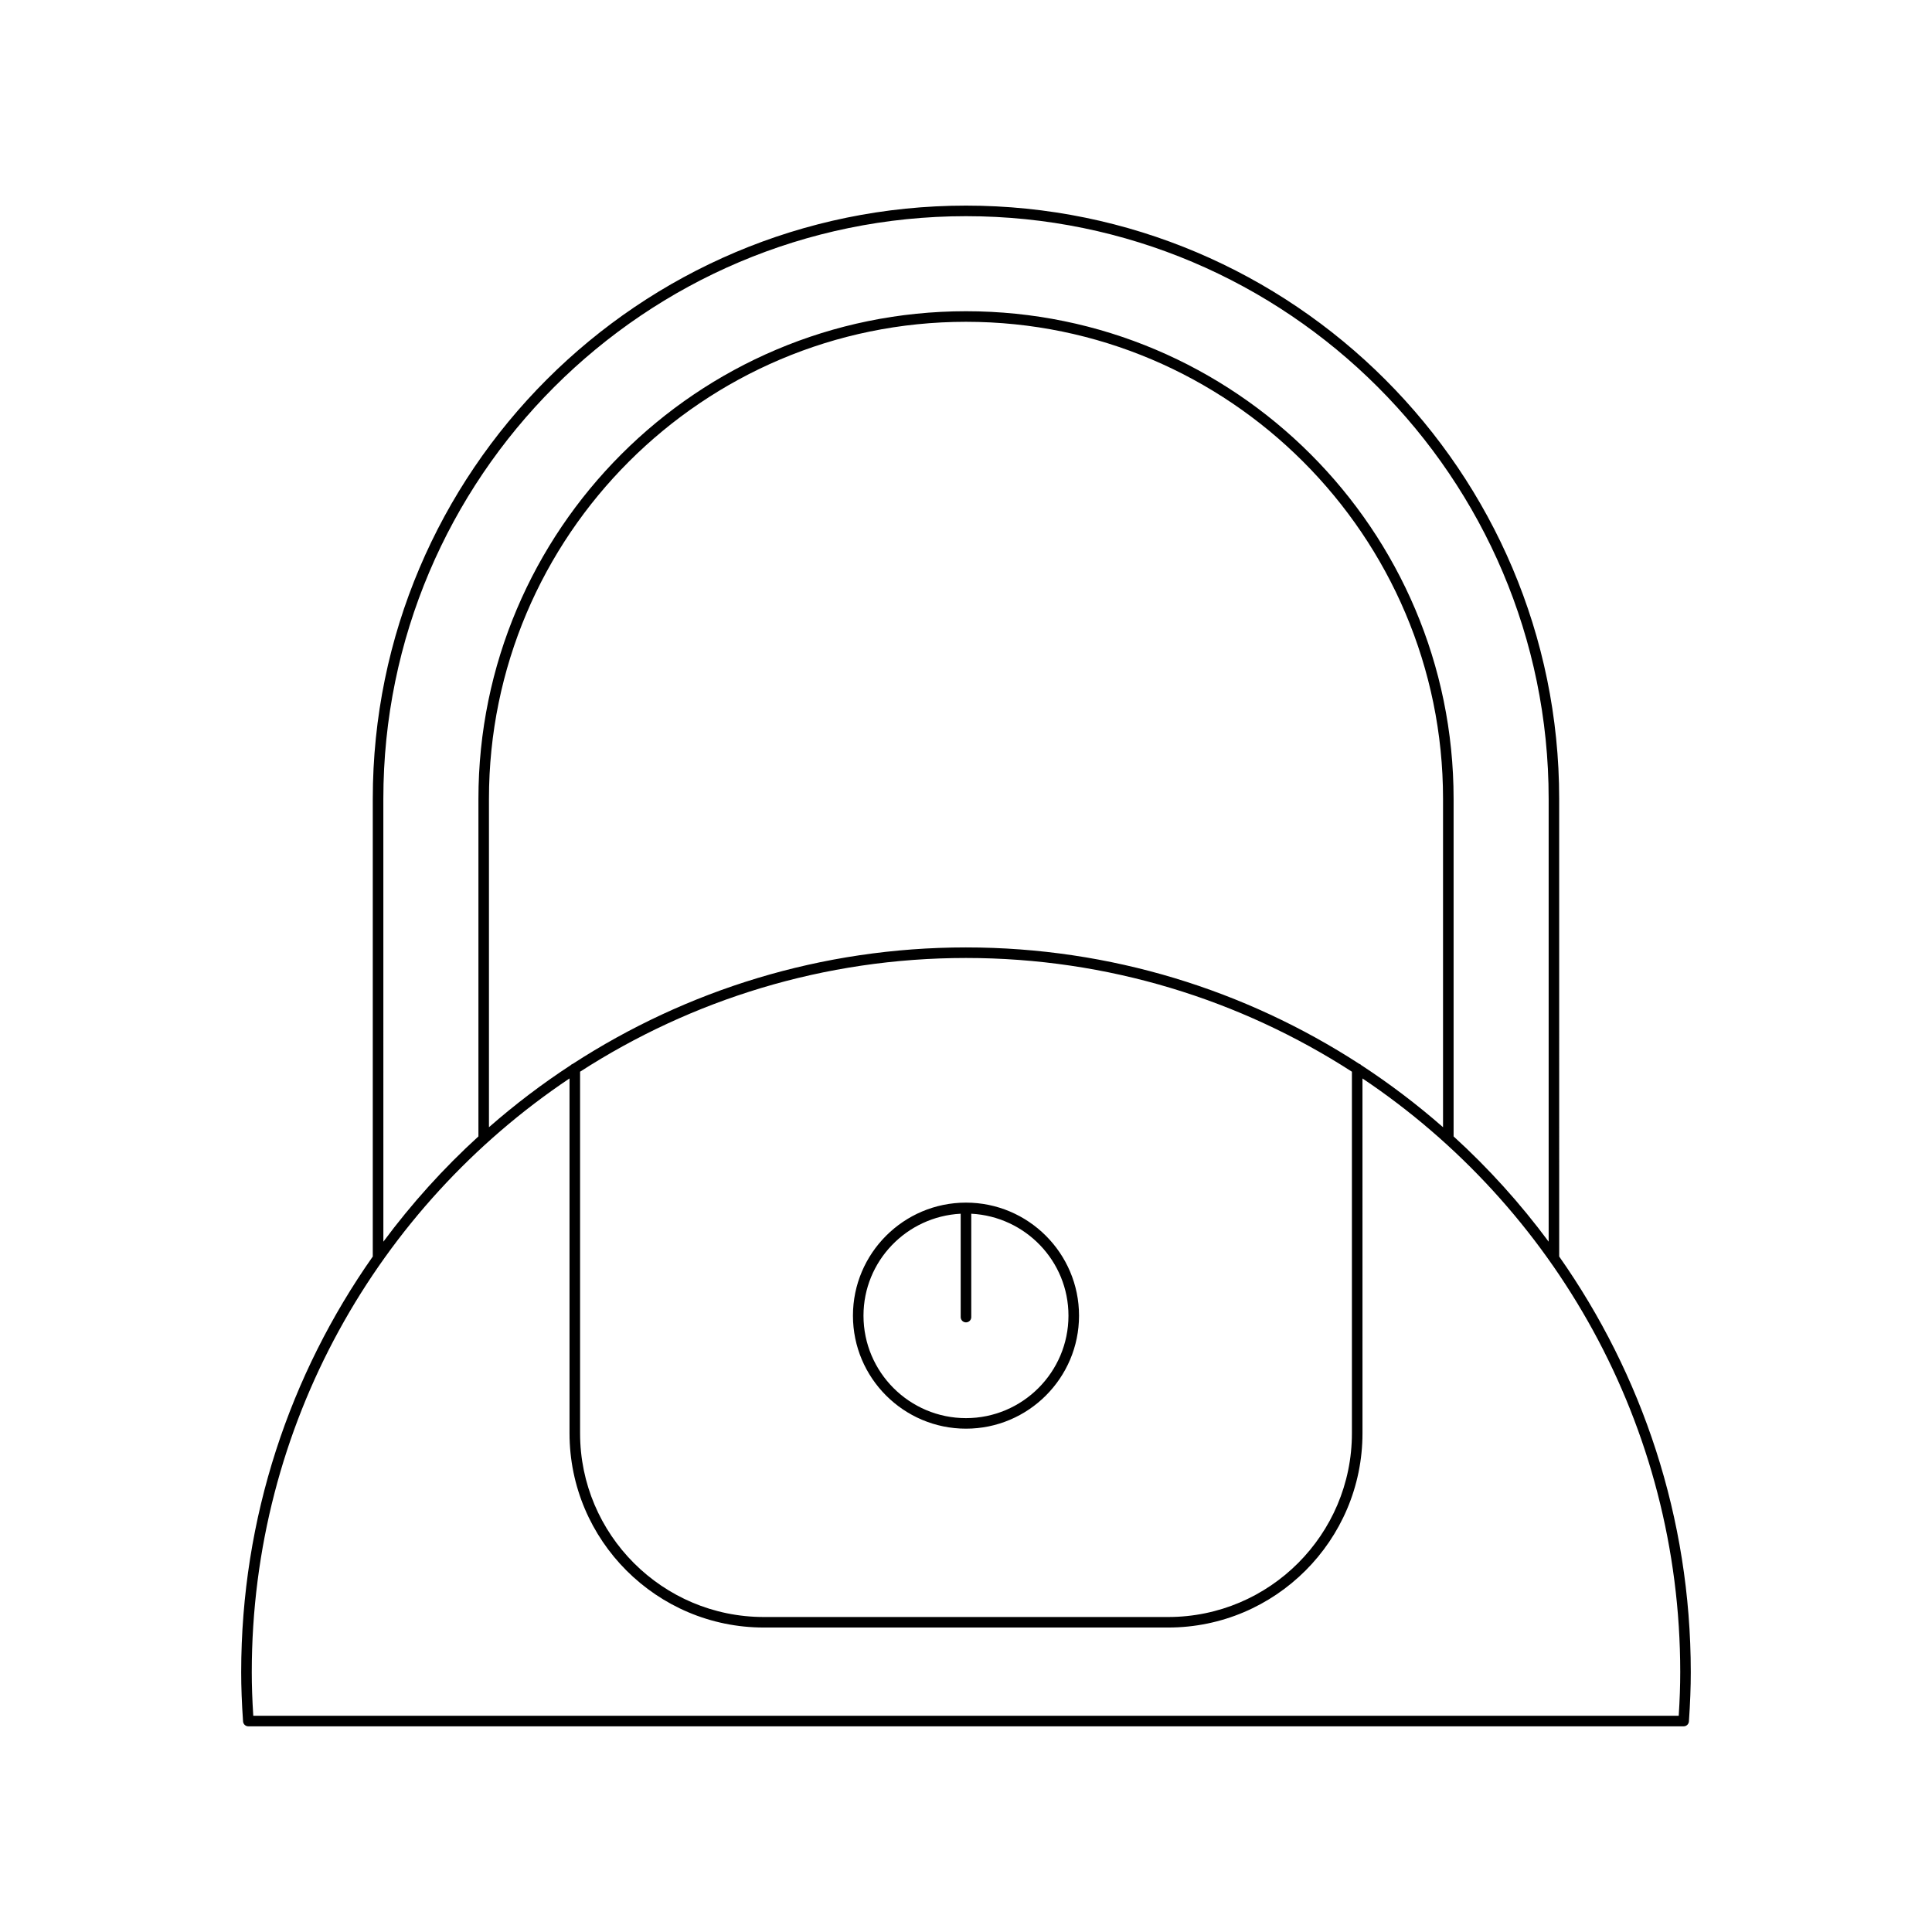
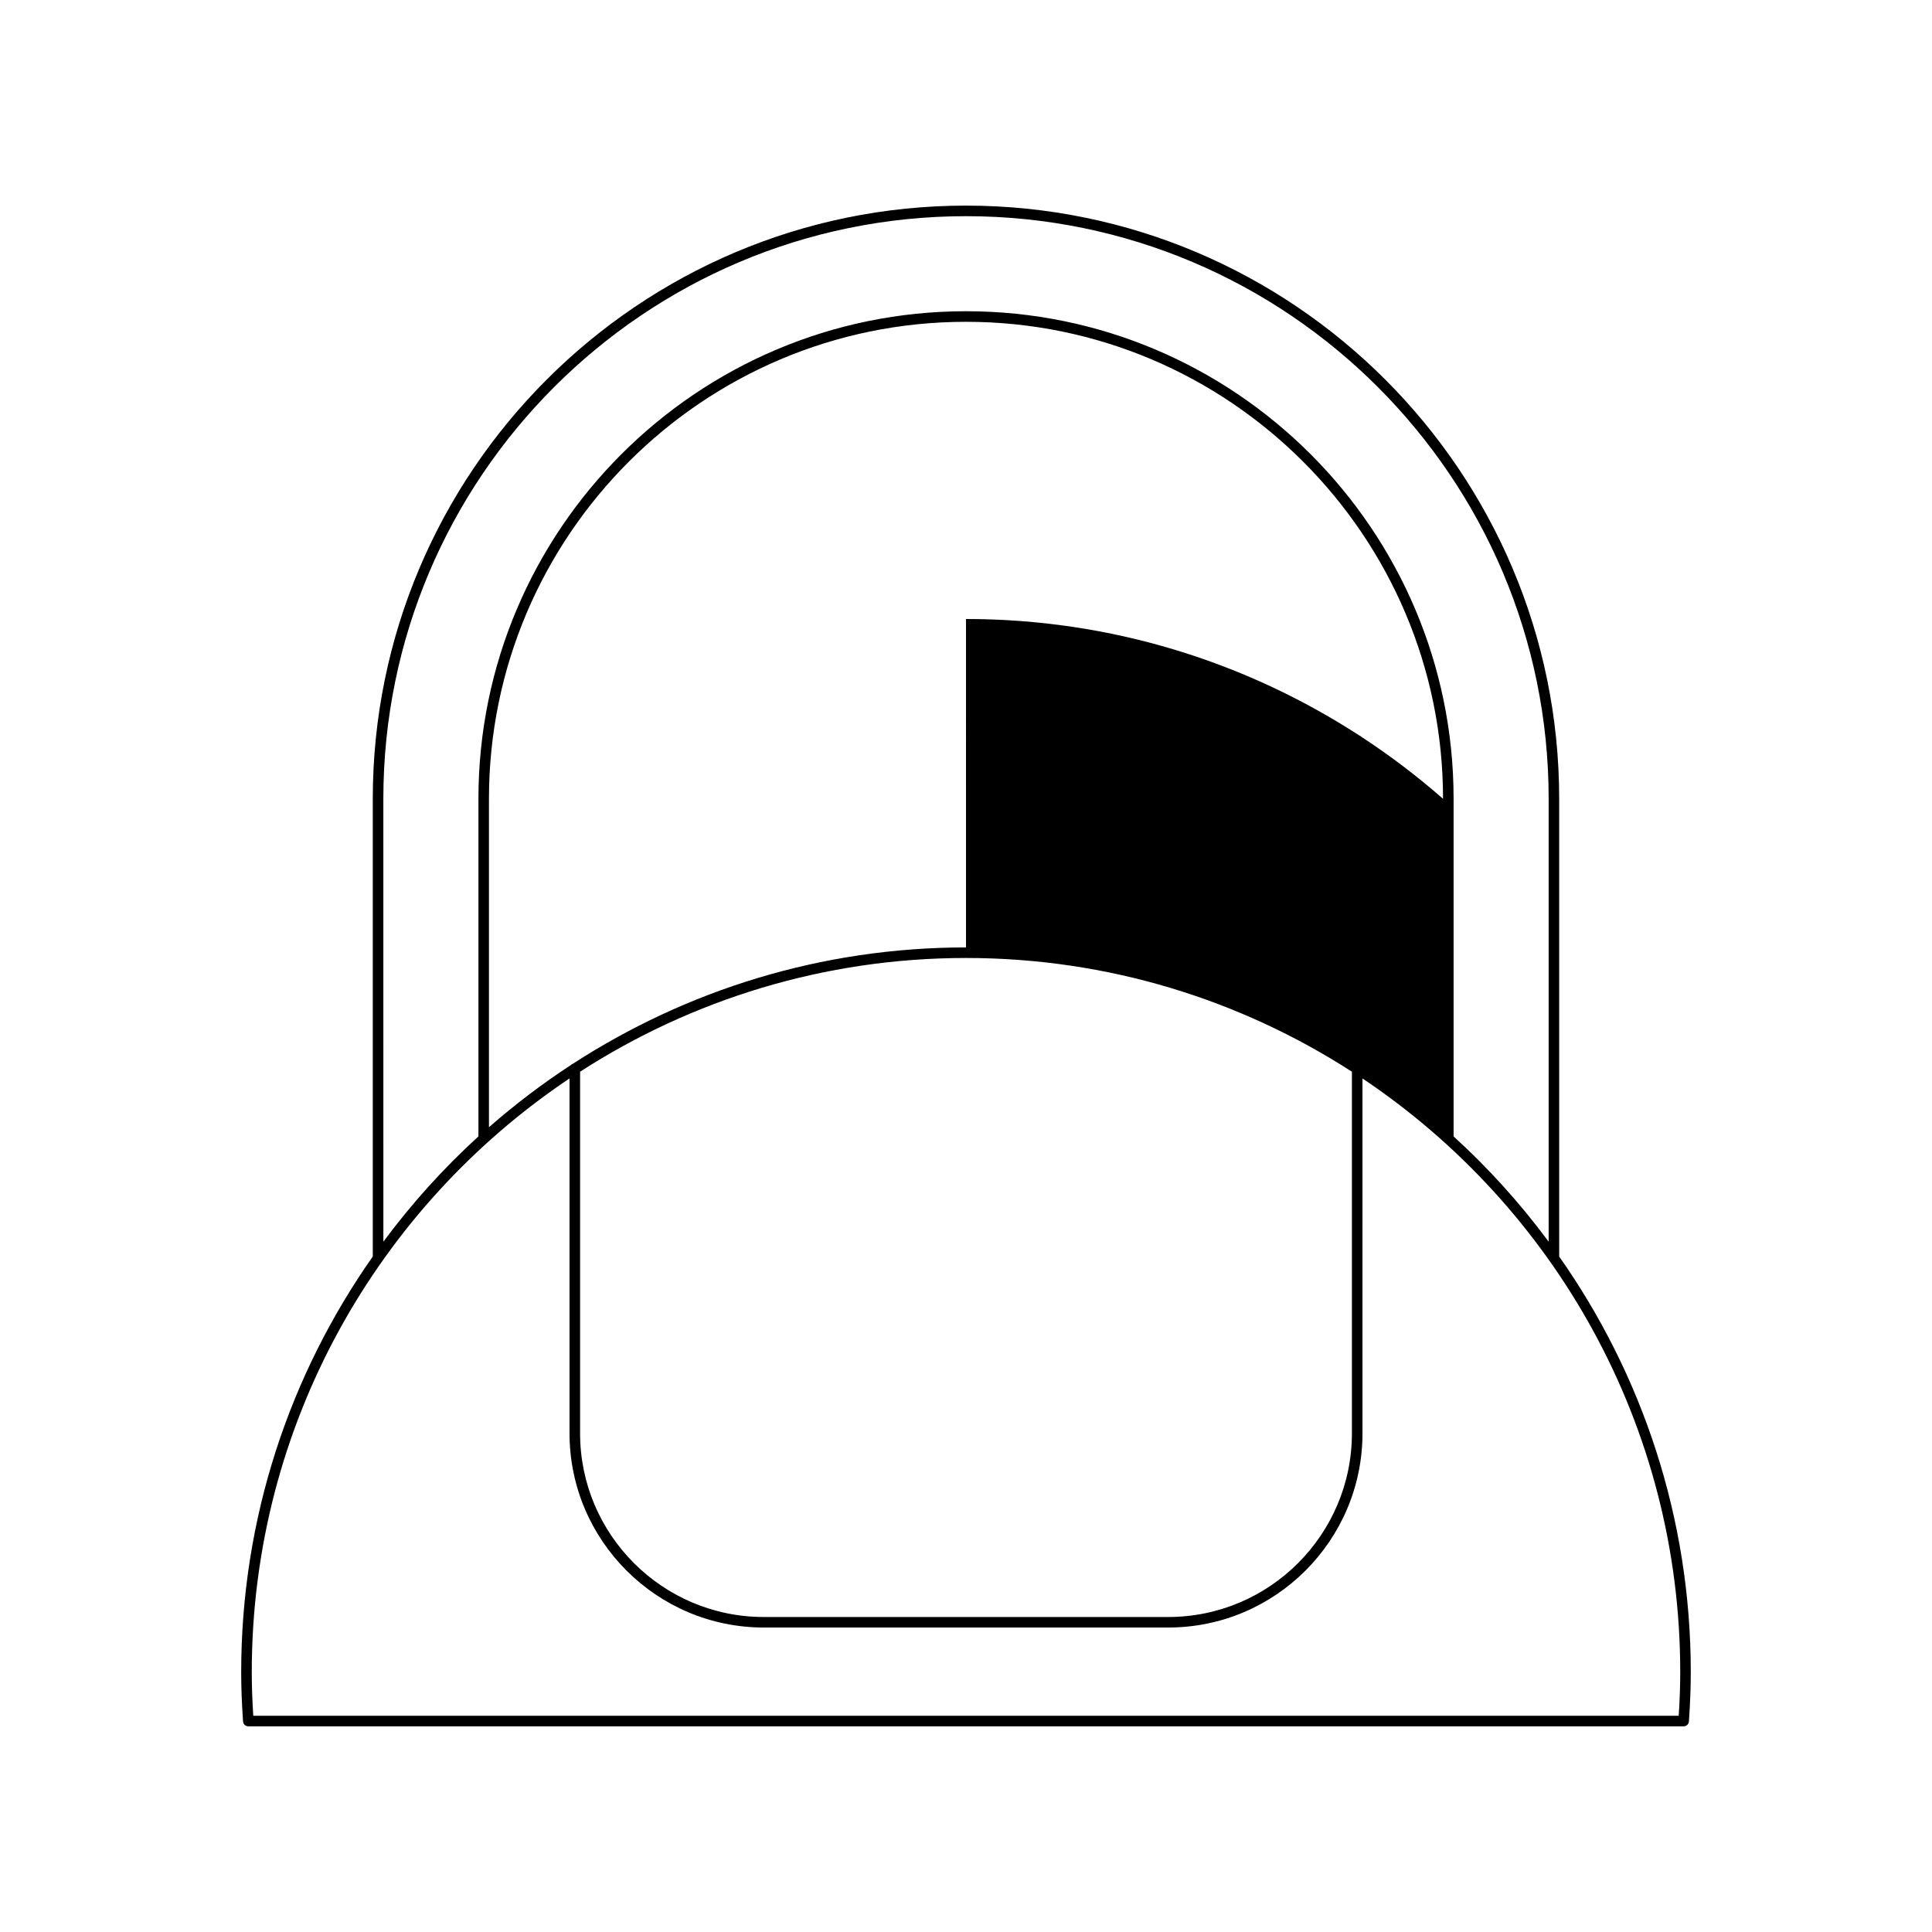
<svg xmlns="http://www.w3.org/2000/svg" fill="#000000" width="800px" height="800px" version="1.1" viewBox="144 144 512 512">
  <g>
-     <path d="m400 198.49c-86.684 0-157.21 70.52-157.21 157.2v121.3c-21.938 31.215-34.871 69.195-34.871 110.16 0 3.957 0.152 8.102 0.492 13.039 0.051 0.734 0.656 1.305 1.395 1.305h380.38c0.738 0 1.344-0.57 1.395-1.305 0.34-4.938 0.492-9.082 0.492-13.039 0-40.965-12.934-78.945-34.871-110.16l-0.004-121.3c0-86.68-70.52-157.2-157.2-157.2zm-154.41 157.2c0-85.141 69.266-154.4 154.41-154.4 85.137 0 154.41 69.262 154.41 154.4v117.37c-7.481-10.098-15.914-19.449-25.191-27.898v-89.473c0-71.246-57.969-129.21-129.21-129.21-71.25 0-129.22 57.961-129.22 129.21v89.473c-9.273 8.449-17.707 17.801-25.191 27.898zm154.41 39.387c-38.395 0-74.164 11.367-104.21 30.852-0.199 0.09-0.375 0.16-0.512 0.328-7.625 4.981-14.875 10.488-21.699 16.469v-87.035c0-69.703 56.711-126.41 126.42-126.41s126.42 56.707 126.42 126.41v87.035c-6.824-5.981-14.07-11.484-21.695-16.465-0.145-0.184-0.336-0.262-0.551-0.355-30.039-19.469-65.793-30.828-104.17-30.828zm102.27 32.934v95.824c0 26.848-21.844 48.688-48.691 48.688h-107.16c-26.848 0-48.691-21.844-48.691-48.688v-95.824c29.52-19.035 64.613-30.137 102.27-30.137 37.656 0 72.75 11.102 102.27 30.137zm87.008 159.14c0 3.539-0.125 7.238-0.398 11.547l-377.76-0.004c-0.273-4.309-0.398-8.008-0.398-11.547 0-65.52 33.473-123.36 84.207-157.35v94.027c0 28.391 23.098 51.488 51.492 51.488h107.16c28.395 0 51.492-23.098 51.492-51.488l-0.004-94.023c50.734 33.988 84.211 91.824 84.211 157.35z" />
-     <path d="m370.04 492.66c0 16.516 13.438 29.953 29.957 29.953s29.957-13.438 29.957-29.953-13.438-29.953-29.957-29.953c-16.523 0-29.957 13.438-29.957 29.953zm31.355 0.383v-27.395c14.312 0.746 25.758 12.52 25.758 27.016 0 14.973-12.184 27.156-27.16 27.156-14.973 0-27.16-12.184-27.16-27.156 0-14.492 11.445-26.27 25.758-27.016v27.395c0 0.773 0.629 1.398 1.398 1.398 0.777 0 1.406-0.625 1.406-1.398z" />
+     <path d="m400 198.49c-86.684 0-157.21 70.52-157.21 157.2v121.3c-21.938 31.215-34.871 69.195-34.871 110.16 0 3.957 0.152 8.102 0.492 13.039 0.051 0.734 0.656 1.305 1.395 1.305h380.38c0.738 0 1.344-0.57 1.395-1.305 0.34-4.938 0.492-9.082 0.492-13.039 0-40.965-12.934-78.945-34.871-110.16l-0.004-121.3c0-86.68-70.52-157.2-157.2-157.2zm-154.41 157.2c0-85.141 69.266-154.4 154.41-154.4 85.137 0 154.41 69.262 154.41 154.4v117.37c-7.481-10.098-15.914-19.449-25.191-27.898v-89.473c0-71.246-57.969-129.21-129.21-129.21-71.25 0-129.22 57.961-129.22 129.21v89.473c-9.273 8.449-17.707 17.801-25.191 27.898zm154.41 39.387c-38.395 0-74.164 11.367-104.21 30.852-0.199 0.09-0.375 0.16-0.512 0.328-7.625 4.981-14.875 10.488-21.699 16.469v-87.035c0-69.703 56.711-126.41 126.42-126.41s126.42 56.707 126.42 126.41c-6.824-5.981-14.07-11.484-21.695-16.465-0.145-0.184-0.336-0.262-0.551-0.355-30.039-19.469-65.793-30.828-104.17-30.828zm102.27 32.934v95.824c0 26.848-21.844 48.688-48.691 48.688h-107.16c-26.848 0-48.691-21.844-48.691-48.688v-95.824c29.52-19.035 64.613-30.137 102.27-30.137 37.656 0 72.75 11.102 102.27 30.137zm87.008 159.14c0 3.539-0.125 7.238-0.398 11.547l-377.76-0.004c-0.273-4.309-0.398-8.008-0.398-11.547 0-65.52 33.473-123.36 84.207-157.35v94.027c0 28.391 23.098 51.488 51.492 51.488h107.16c28.395 0 51.492-23.098 51.492-51.488l-0.004-94.023c50.734 33.988 84.211 91.824 84.211 157.35z" />
  </g>
</svg>